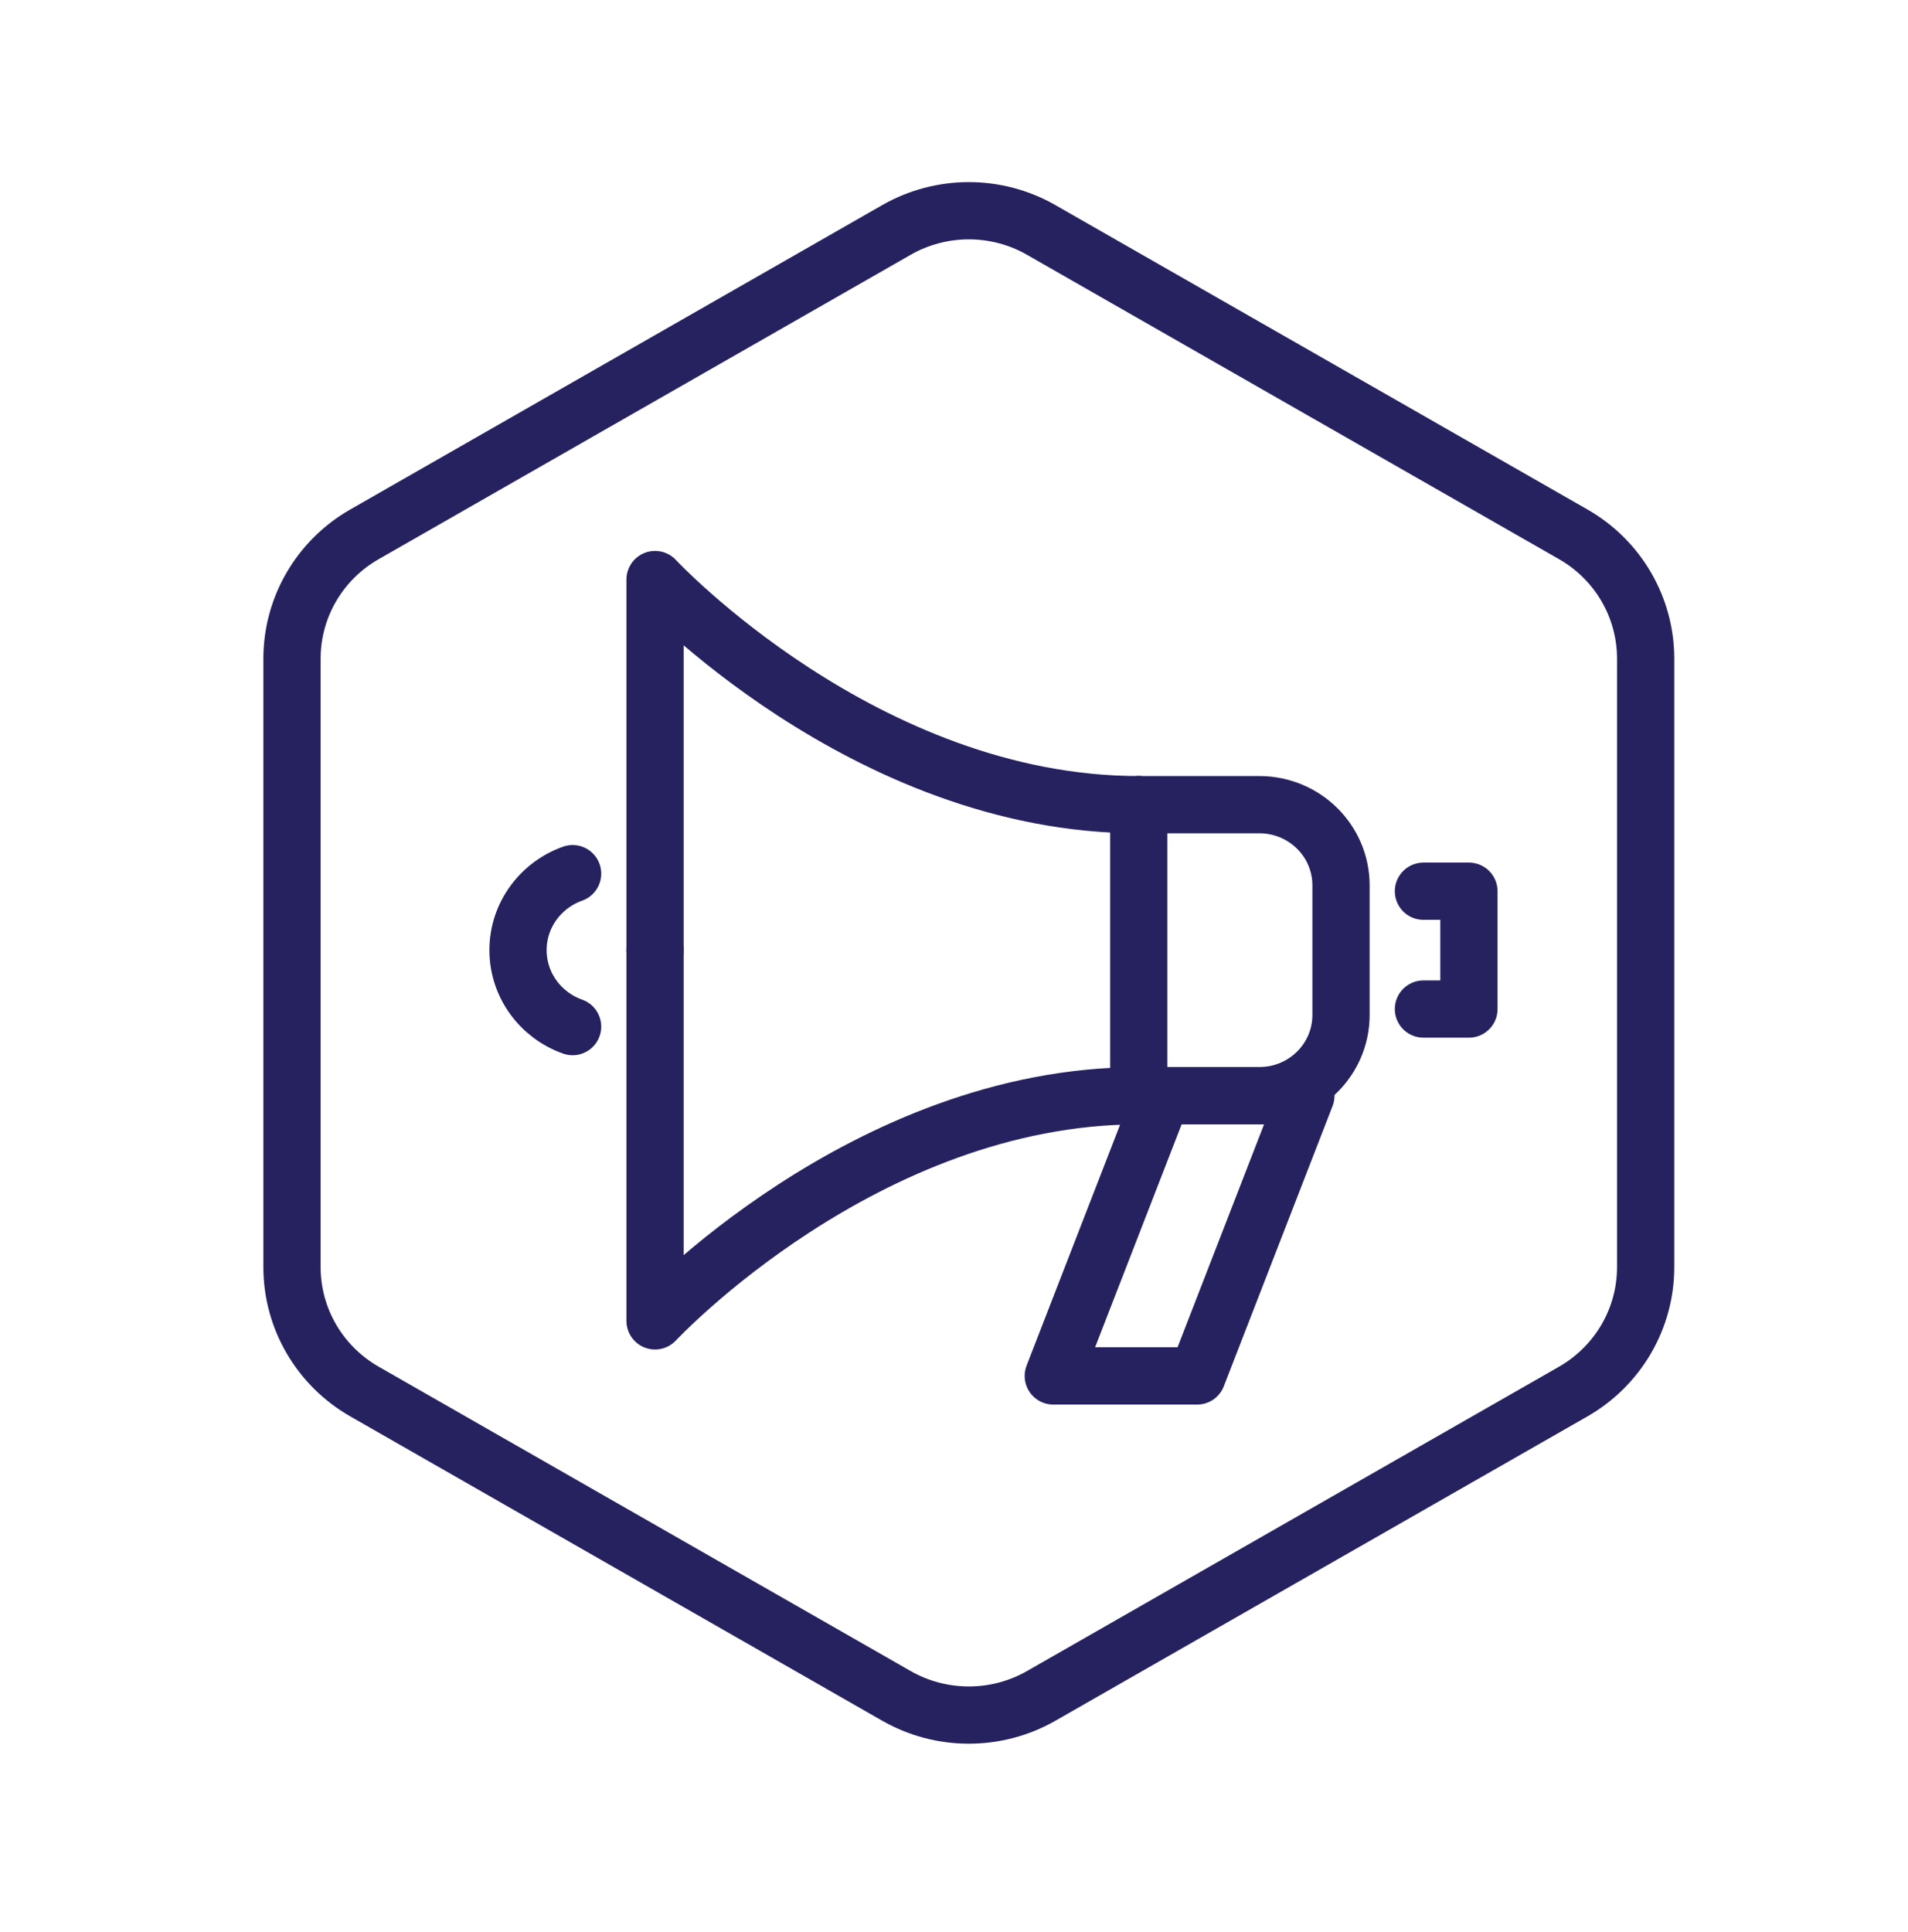
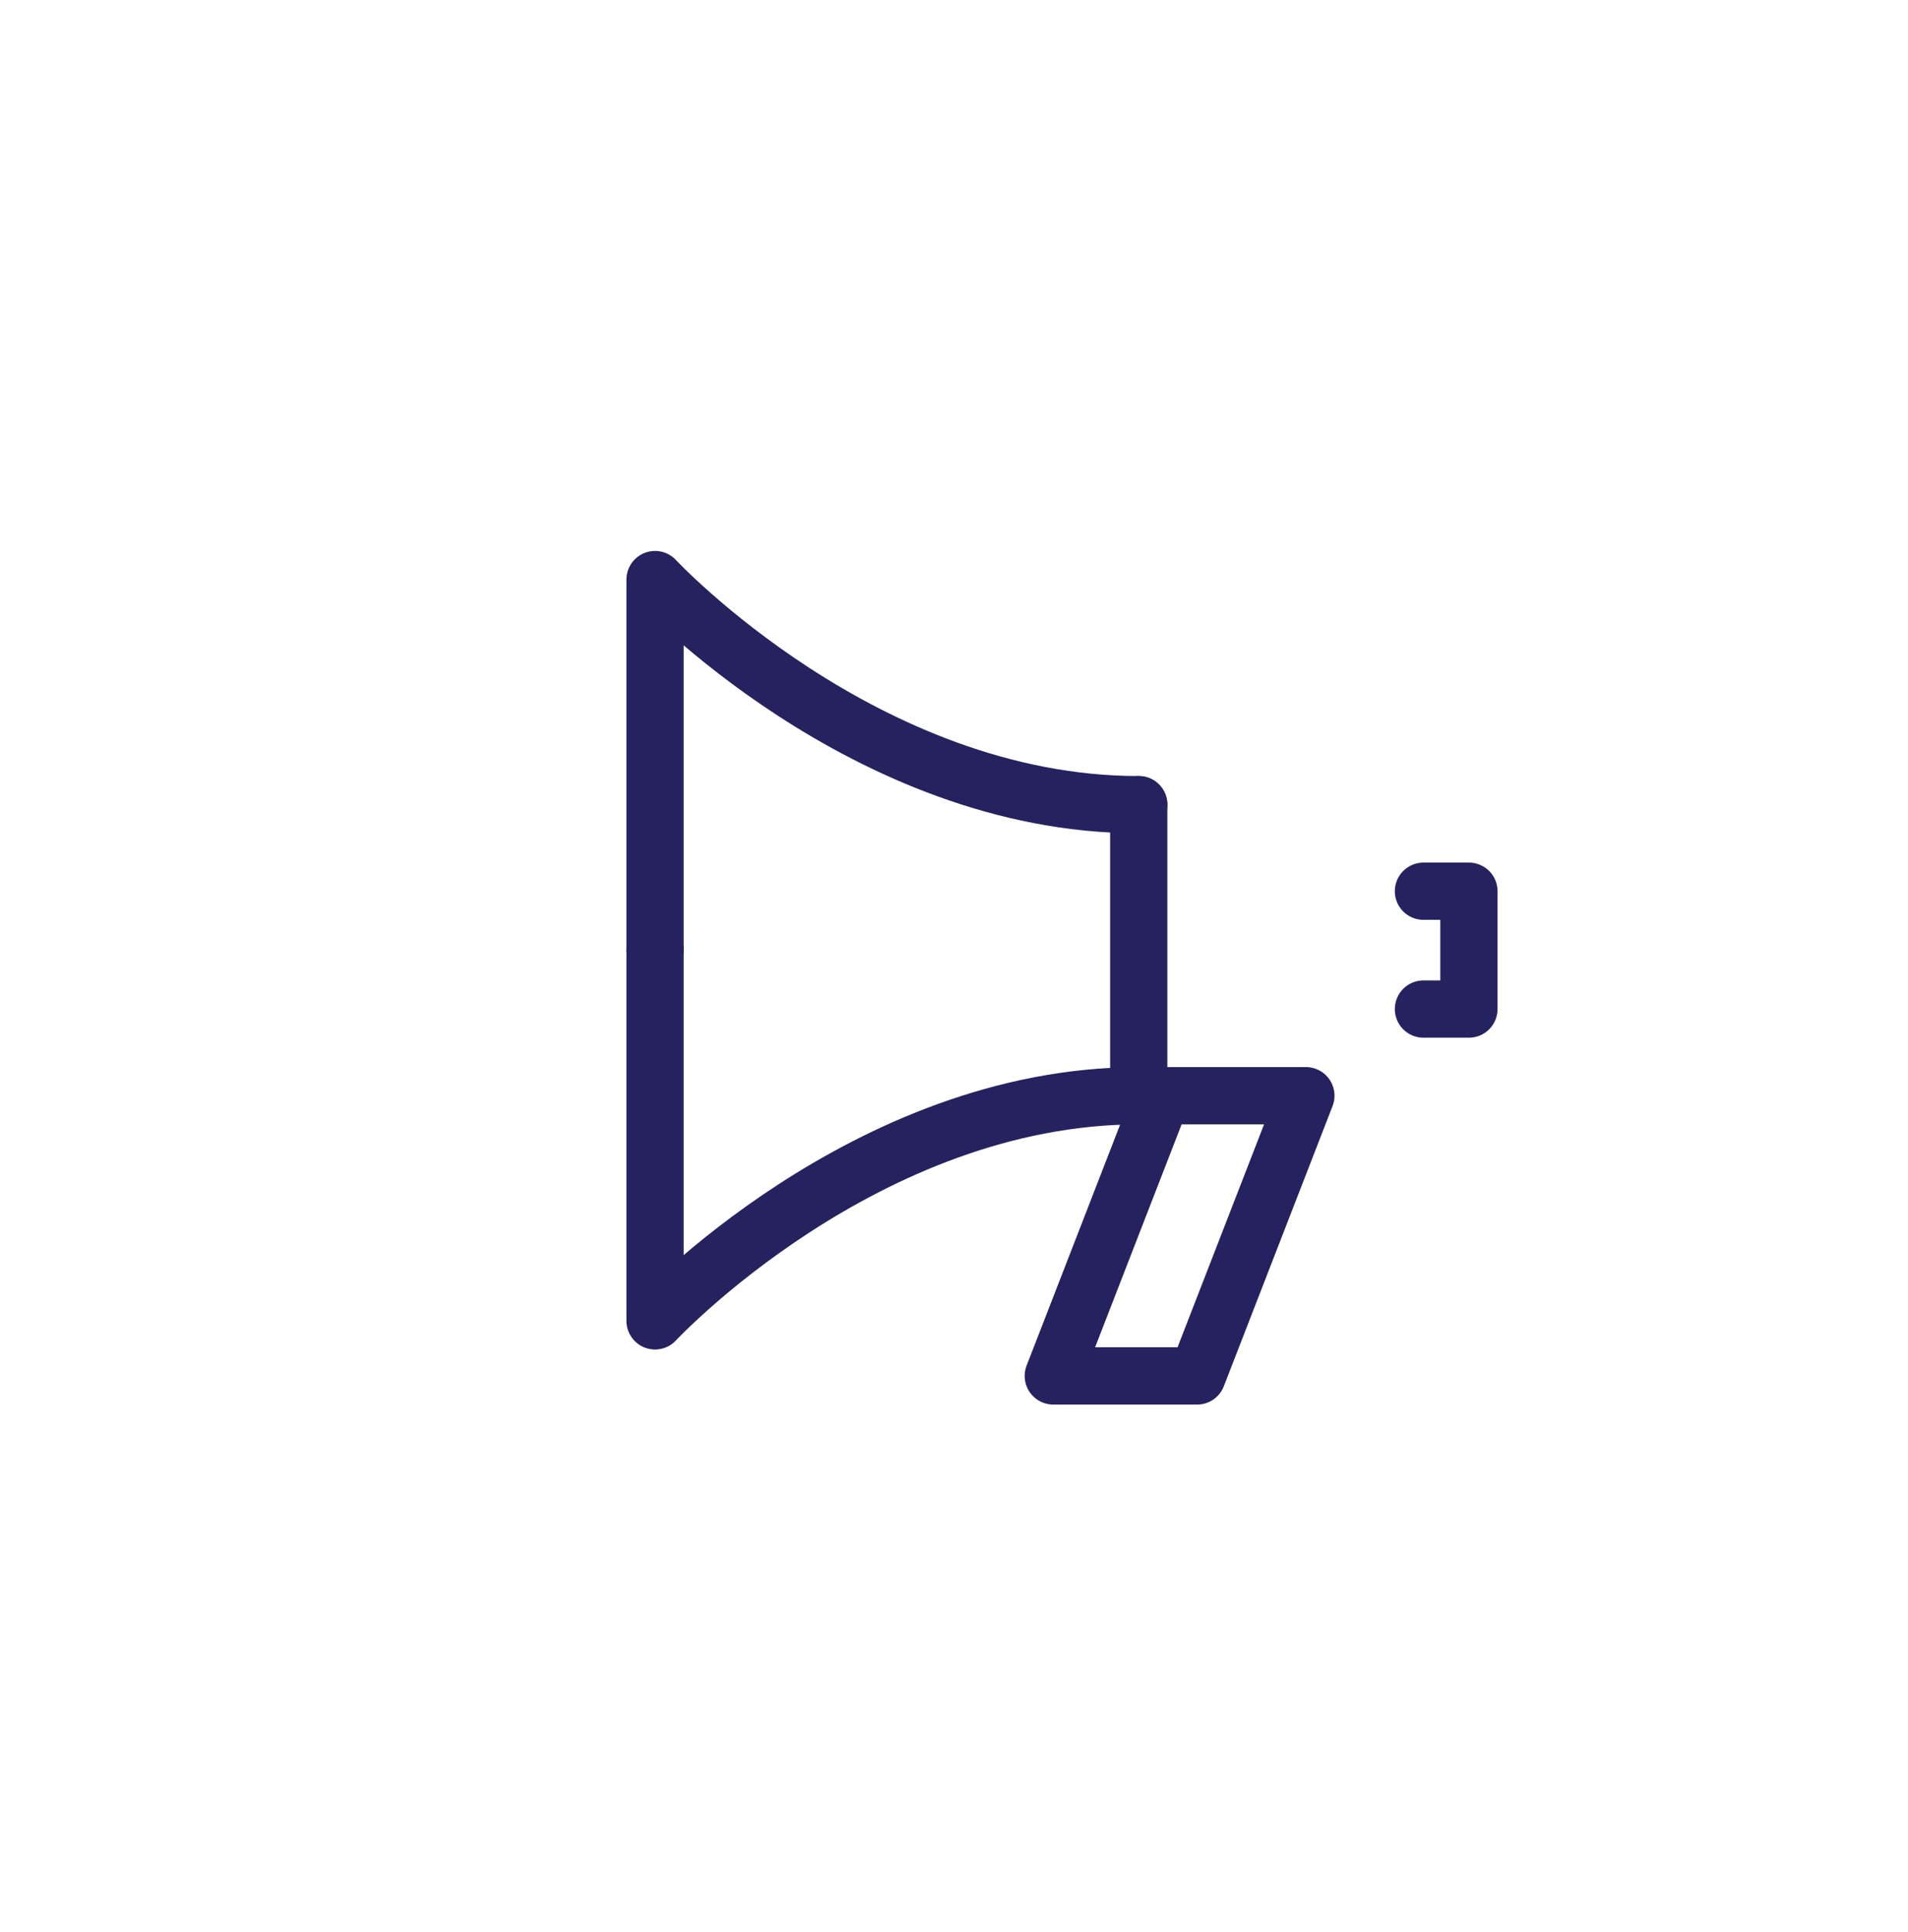
<svg xmlns="http://www.w3.org/2000/svg" width="80" height="81" viewBox="0 0 80 81" fill="none">
-   <path fill-rule="evenodd" clip-rule="evenodd" d="M43.66 71.092C41.781 72.167 39.463 72.167 37.583 71.092L15.283 58.336C13.401 57.259 12.243 55.273 12.243 53.121V27.611C12.243 25.459 13.401 23.473 15.283 22.399L37.583 9.642C39.463 8.565 41.781 8.565 43.66 9.642L65.963 22.399C67.842 23.473 69 25.459 69 27.611V53.121C69 55.273 67.842 57.259 65.963 58.336L43.66 71.092Z" stroke="#262260" stroke-width="2.4" stroke-linecap="round" stroke-linejoin="round" />
-   <path d="M24.009 36.625C22.676 37.099 21.72 38.354 21.72 39.831C21.72 41.308 22.676 42.566 24.009 43.037" stroke="#262260" stroke-width="2.4" stroke-linecap="round" stroke-linejoin="round" />
-   <path d="M47.746 45.932H52.801C54.694 45.932 56.227 44.418 56.227 42.549V37.116C56.227 35.247 54.694 33.733 52.801 33.733H47.746" stroke="#262260" stroke-width="2.4" stroke-linecap="round" stroke-linejoin="round" />
  <path d="M47.746 33.733L47.746 45.933" stroke="#262260" stroke-width="2.4" stroke-linecap="round" stroke-linejoin="round" />
  <path d="M50.194 57.681H44.163L48.723 45.933H54.754L50.194 57.681Z" stroke="#262260" stroke-width="2.4" stroke-linecap="round" stroke-linejoin="round" />
  <path d="M47.746 33.733C36.25 33.733 27.465 24.296 27.465 24.296V39.831" stroke="#262260" stroke-width="2.4" stroke-linecap="round" stroke-linejoin="round" />
  <path d="M47.746 45.936C36.25 45.936 27.465 55.373 27.465 55.373V39.838" stroke="#262260" stroke-width="2.4" stroke-linecap="round" stroke-linejoin="round" />
  <path d="M59.683 37.361H61.59V42.301H59.683" stroke="#262260" stroke-width="2.4" stroke-linecap="round" stroke-linejoin="round" />
</svg>